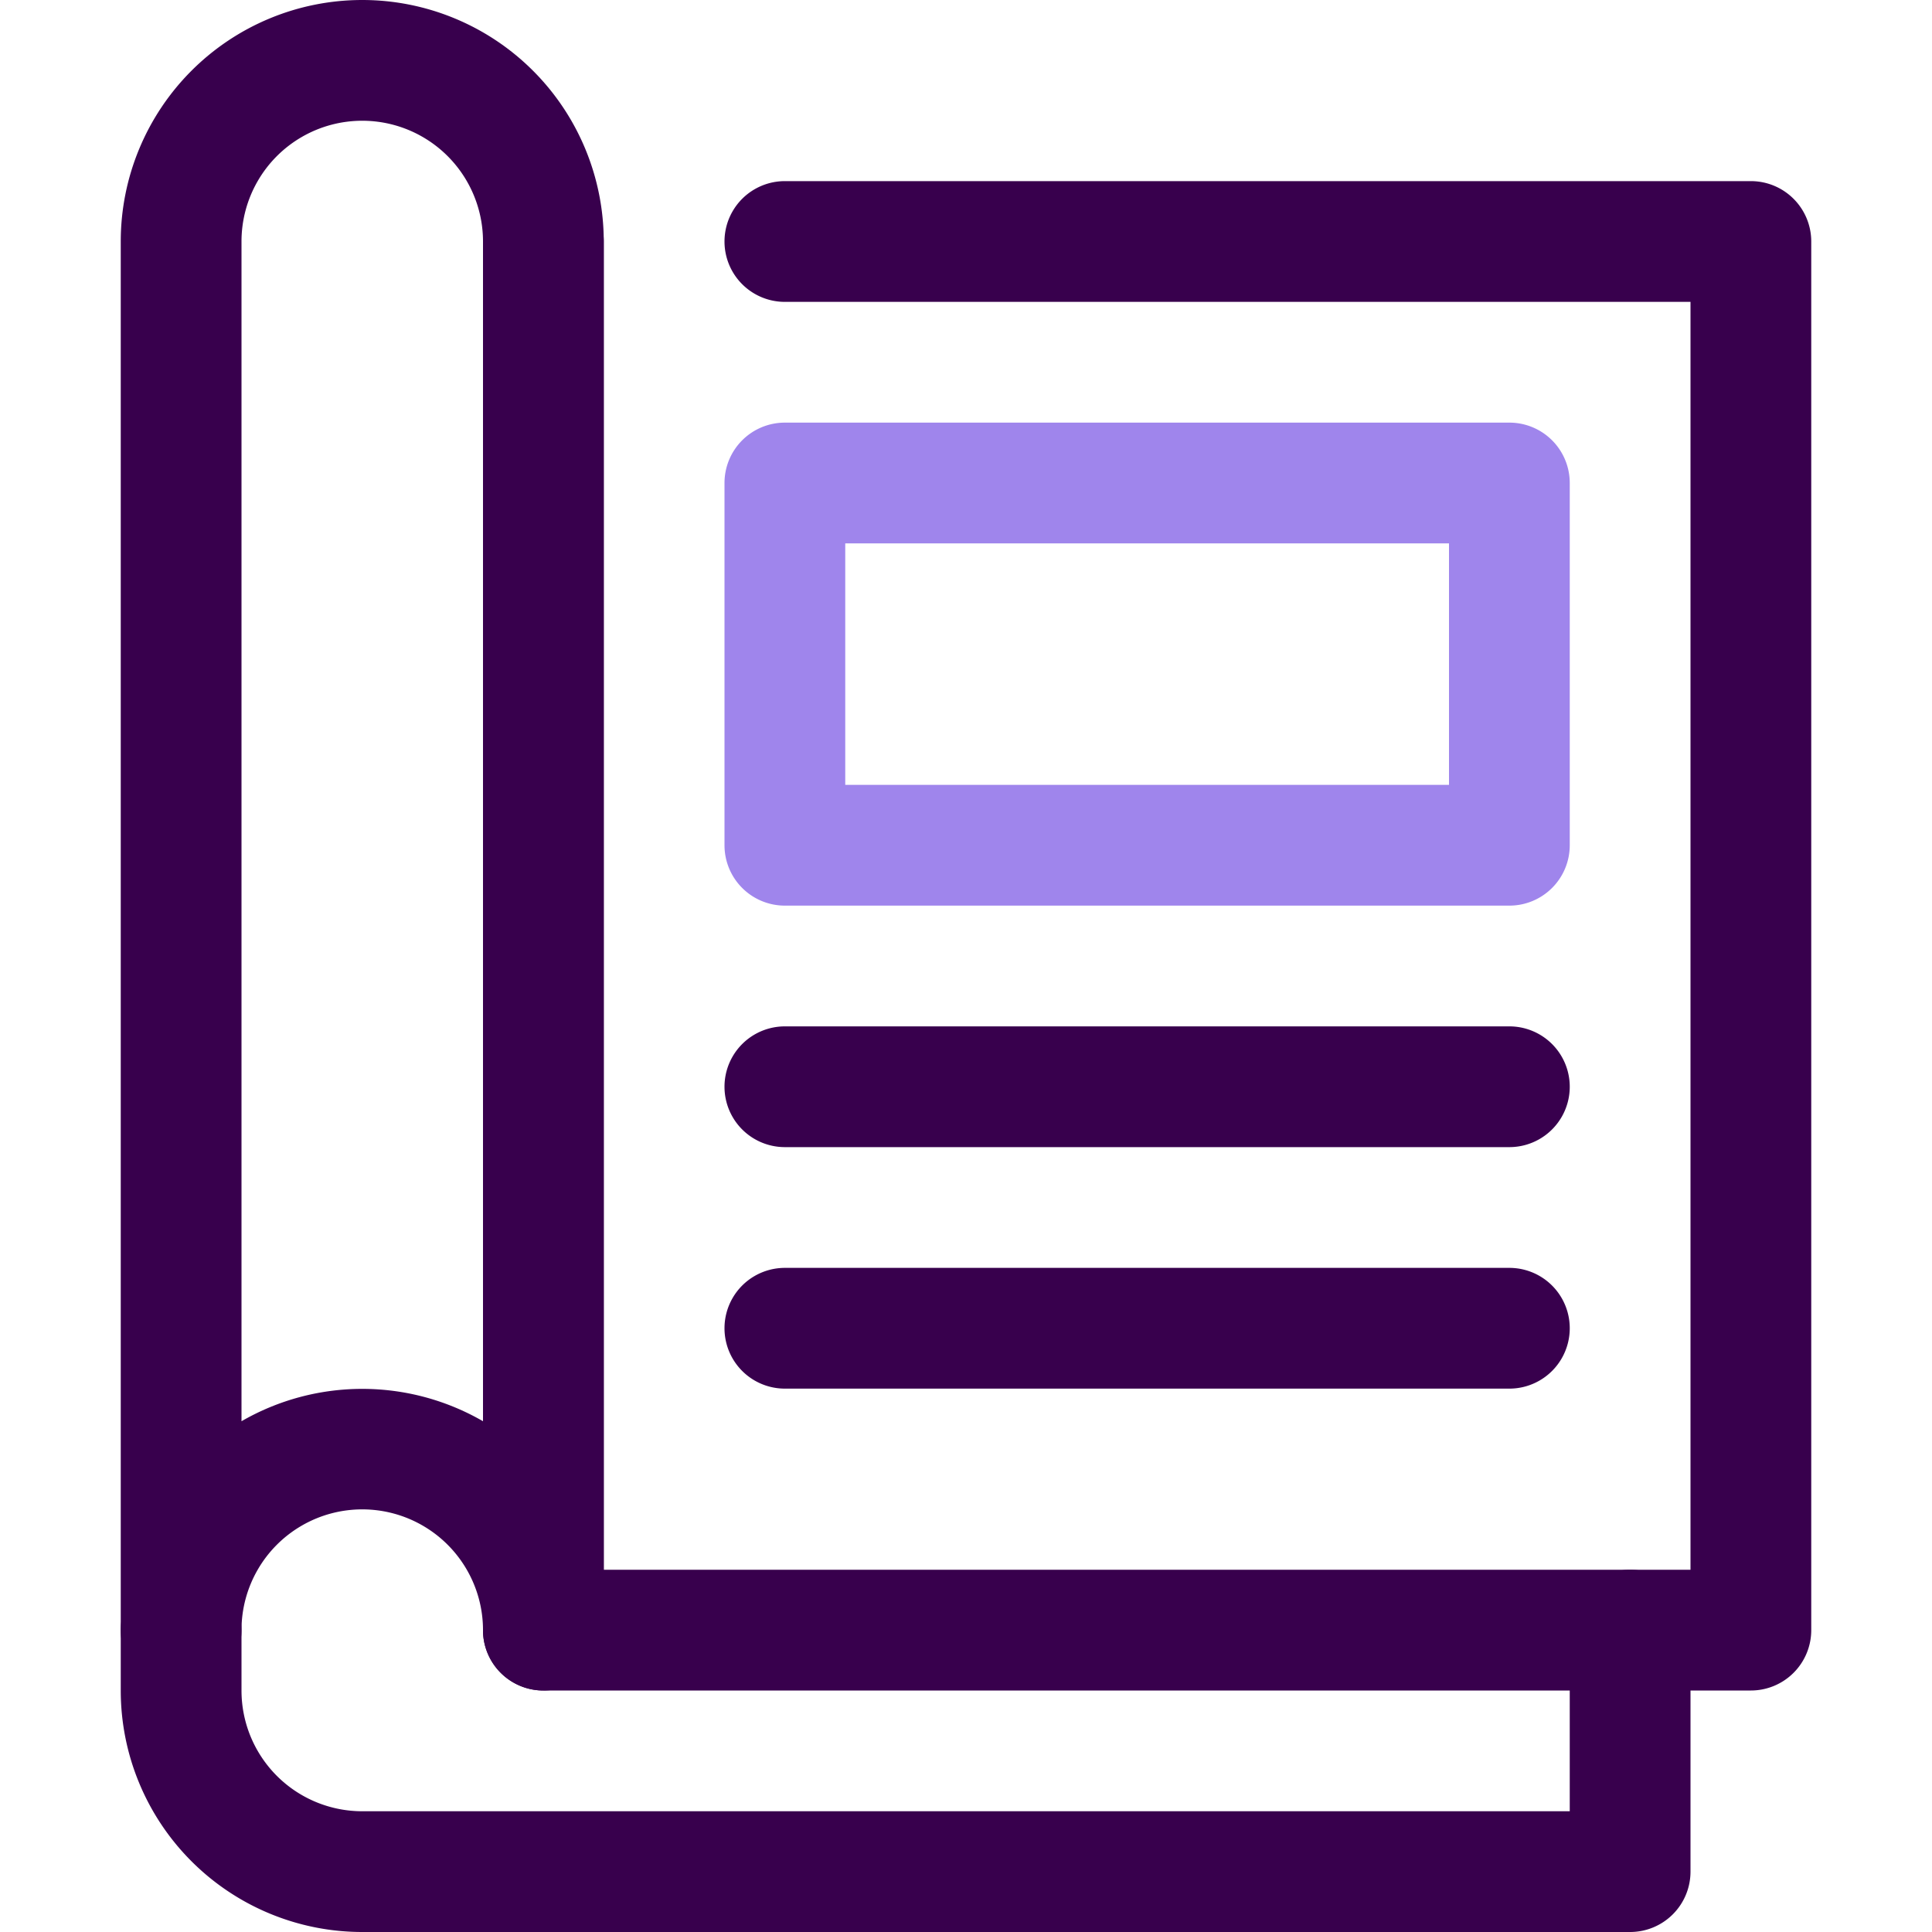
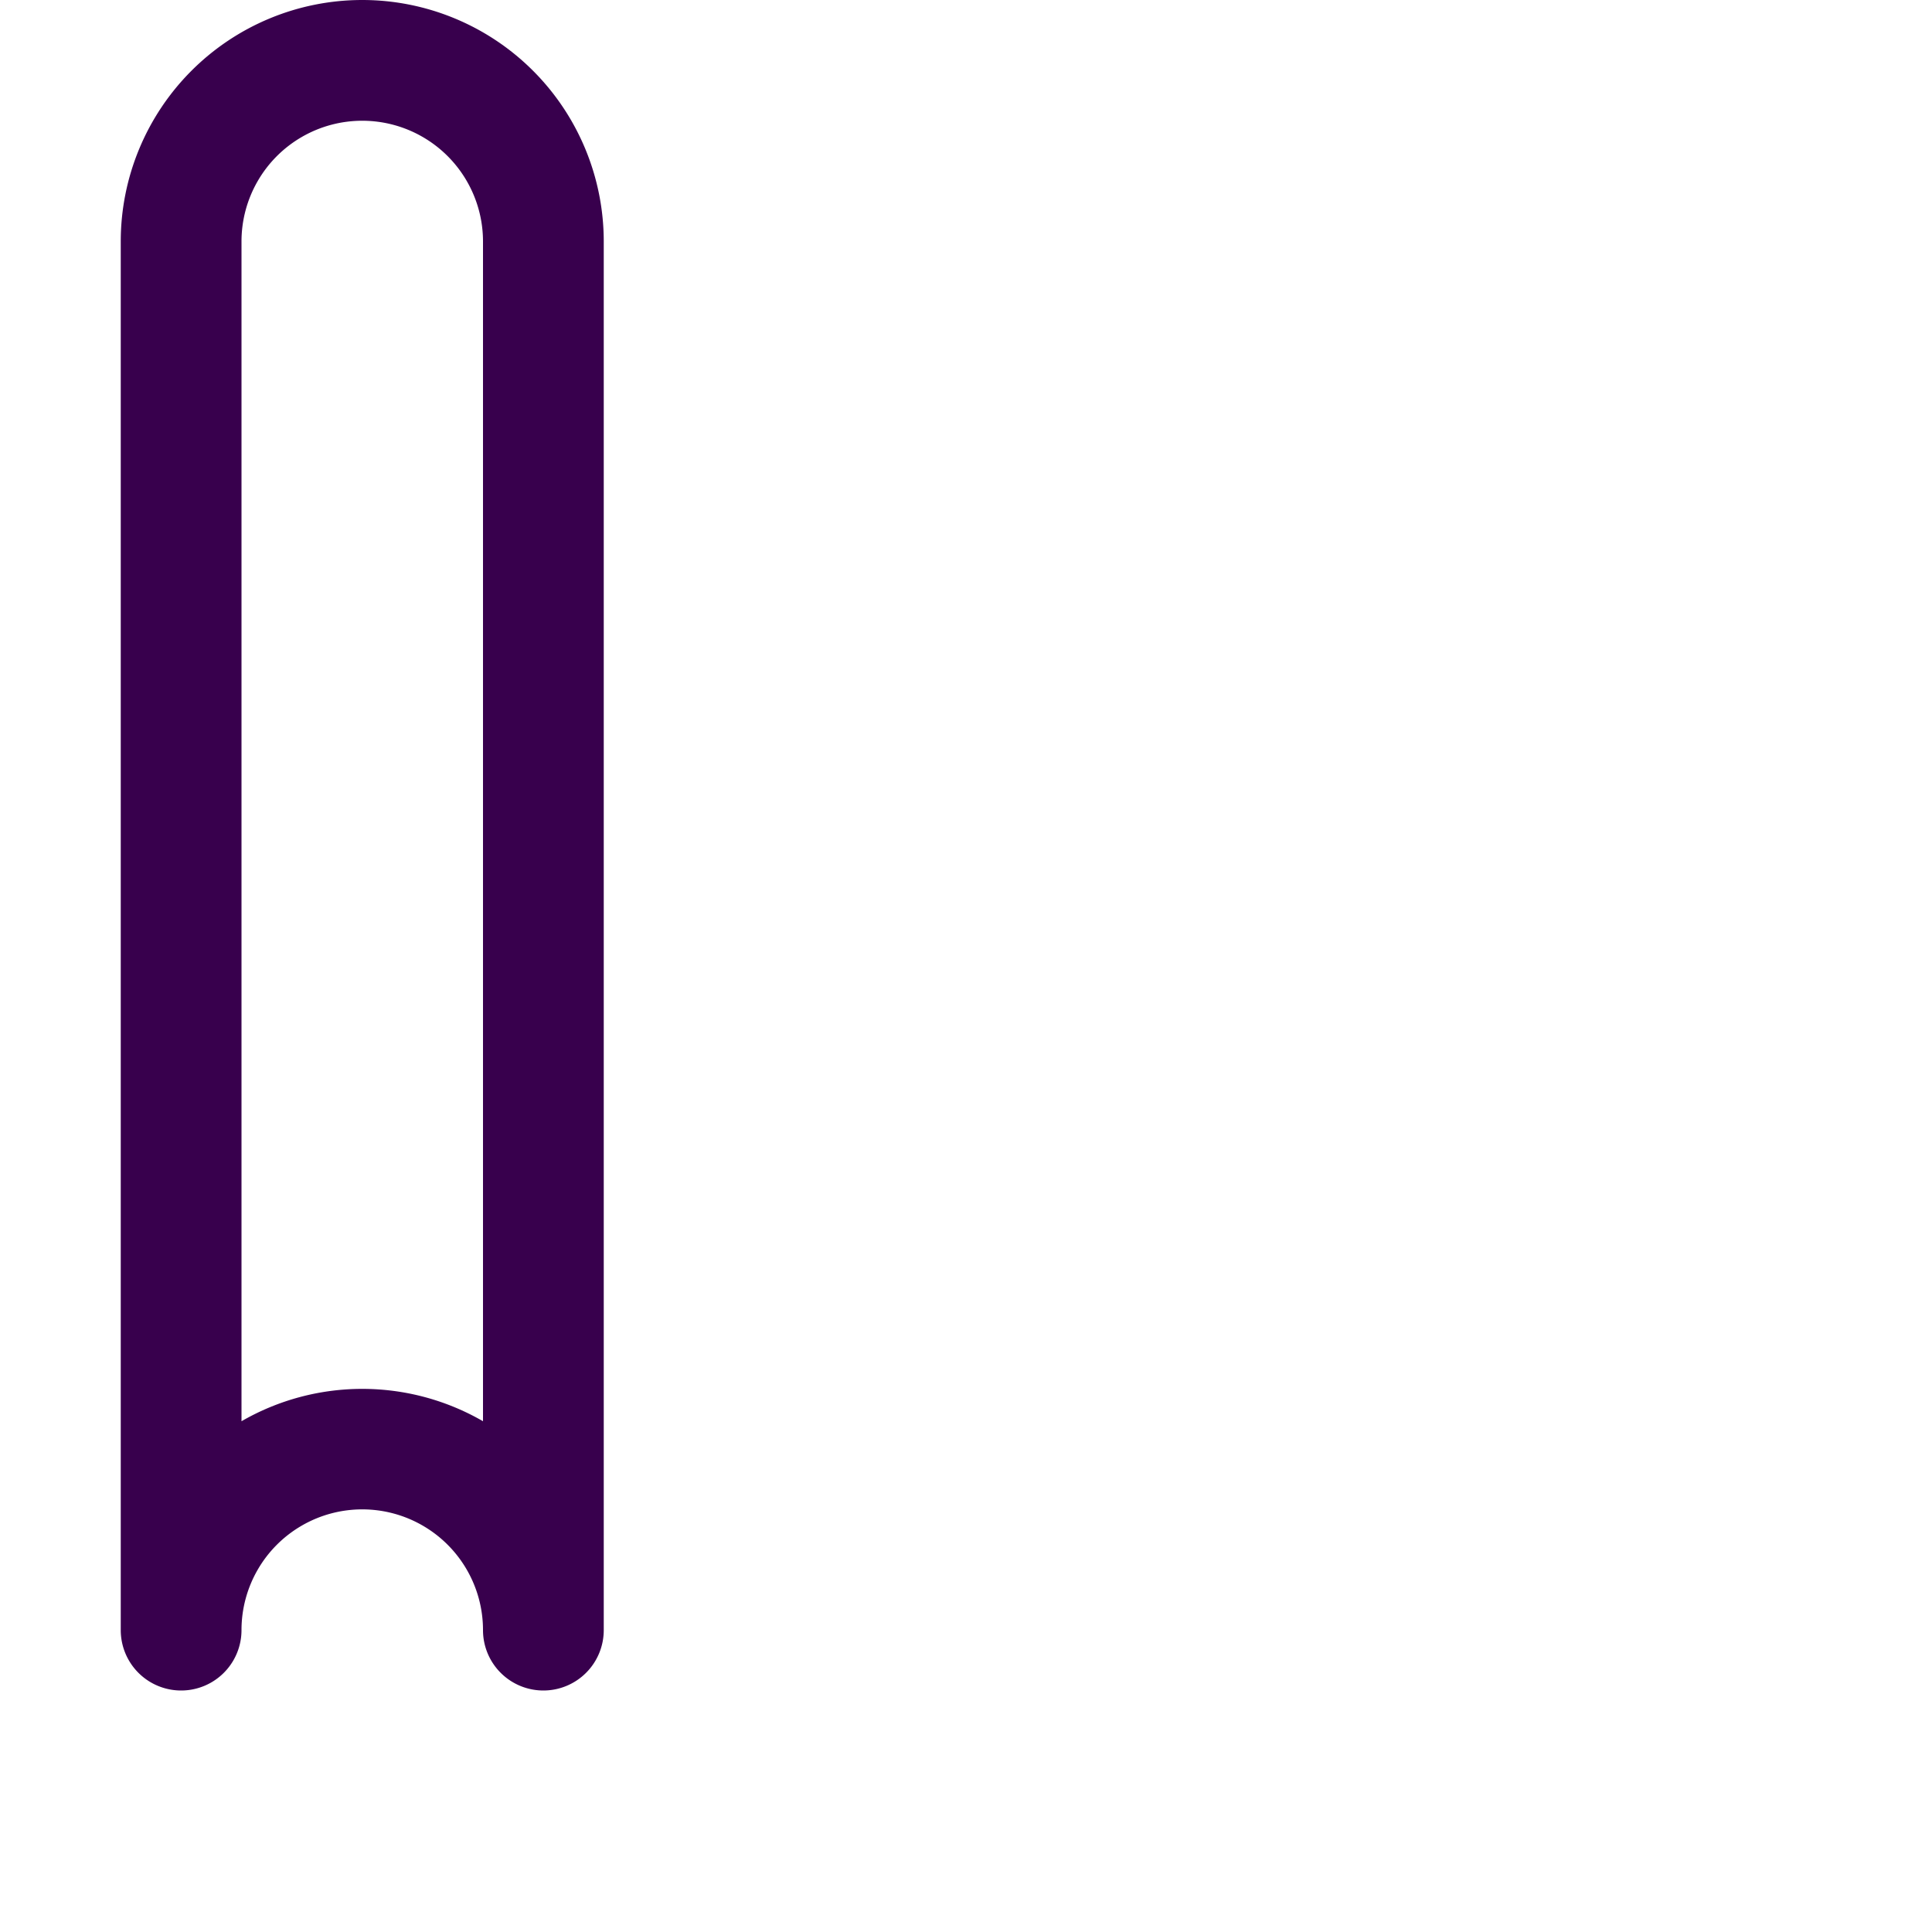
<svg xmlns="http://www.w3.org/2000/svg" viewBox="0 0 32 32">
  <defs>
    <style>.cls-1{fill:#38004d;}.cls-2{fill:#9f85ec;}</style>
  </defs>
  <title>Magazine</title>
  <g id="Magazine">
-     <path class="cls-1" d="M29,28H9a1,1,0,0,1-1-1V4a1,1,0,0,1,2,0V26H28V5H13a1,1,0,0,1,0-2H29a1,1,0,0,1,1,1V27A1,1,0,0,1,29,28Z" />
-     <path class="cls-1" d="M27,32H6a4,4,0,0,1-4-4V27a1,1,0,0,1,2,0v1a2,2,0,0,0,2,2H26V27a1,1,0,0,1,2,0v4A1,1,0,0,1,27,32Z" />
    <path class="cls-1" d="M9,28a1,1,0,0,1-1-1,2,2,0,0,0-4,0,1,1,0,0,1-2,0V4a4,4,0,0,1,8,0V27A1,1,0,0,1,9,28ZM8,23.54V4A2,2,0,0,0,4,4V23.54A4,4,0,0,1,8,23.54Z" />
-     <path class="cls-2" d="M25,15H13a1,1,0,0,1-1-1V8a1,1,0,0,1,1-1H25a1,1,0,0,1,1,1v6A1,1,0,0,1,25,15ZM14,13H24V9H14Z" />
-     <path class="cls-1" d="M25,19H13a1,1,0,0,1,0-2H25a1,1,0,0,1,0,2Z" />
-     <path class="cls-1" d="M25,23H13a1,1,0,0,1,0-2H25a1,1,0,0,1,0,2Z" />
  </g>
</svg>